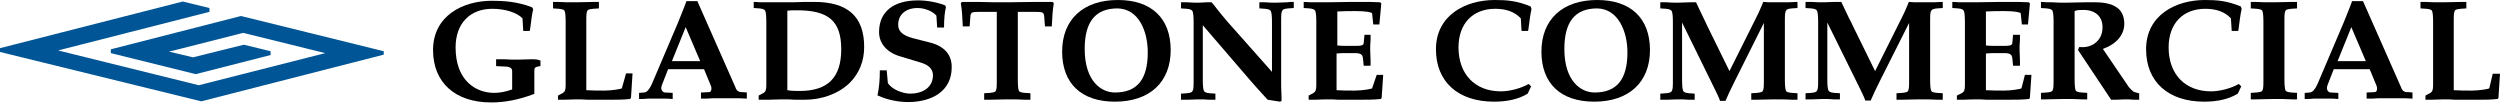
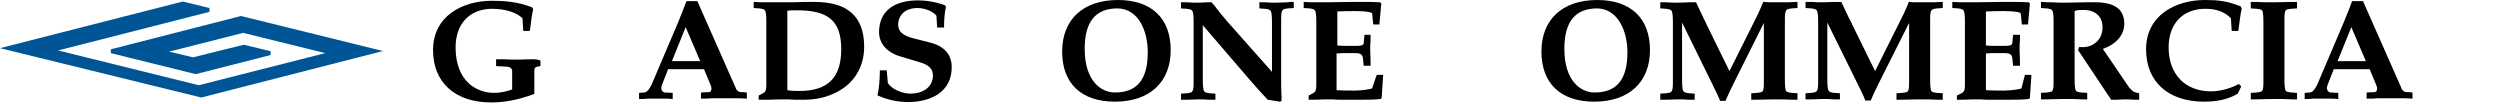
<svg xmlns="http://www.w3.org/2000/svg" fill="none" height="75" viewBox="0 0 1800 75" width="1800">
-   <path d="m276.288 36.874-102.645-25.317h-.275l-93.564 23.941v2.752l61.092 15.135 53.937-13.759v-2.752l-19.263-4.678-36.6 9.081-17.337-4.128 3.577-.826c15.136-3.853 39.902-10.182 49.809-12.659l59.165 14.585-91.087 23.116-101.269-25.042 108.975-27.794v-2.752l-19.263-4.678-131.54 33.573v2.752l144.749 35.499h.275l131.264-33.573z" fill="#005596" />
+   <path d="m276.288 36.874-102.645-25.317h-.275l-93.564 23.941v2.752l61.092 15.135 53.937-13.759v-2.752l-19.263-4.678-36.6 9.081-17.337-4.128 3.577-.826c15.136-3.853 39.902-10.182 49.809-12.659l59.165 14.585-91.087 23.116-101.269-25.042 108.975-27.794v-2.752l-19.263-4.678-131.54 33.573l144.749 35.499h.275l131.264-33.573z" fill="#005596" />
  <g fill="#000">
    <path d="m383.063 42.654c-3.303 0-6.605.275-10.182.275-3.303 0-6.88 0-10.182-.275-1.651 0-3.303 0-5.229 0h-.275v4.953l5.779.275c3.577 0 5.779.826 5.779 3.302v13.209c-4.678 1.651-8.806 2.477-12.934 2.477-12.934 0-27.794-8.531-27.794-32.747 0-17.062 10.182-27.794 26.418-27.794 9.356 0 17.887 2.752 21.74 6.88l.55 9.081h4.678l.276-1.376c.55-4.403 1.376-11.007 2.201-14.31l-.825-1.376c-10.733-4.128-20.639-4.678-28.895-4.678-21.19 0-42.379 11.008-42.379 35.499 0 23.391 15.961 37.701 41.829 37.701 9.906 0 19.813-1.926 30.821-6.054h.275v-16.786c0-2.201.55-2.752 4.128-3.302h.275v-4.128h-.275c-2.202-.826-4.128-.826-5.779-.826z" />
-     <path d="m447.731 63.568c-.55.55-7.43 1.651-12.383 1.651-4.403 0-8.806 0-13.209-.275v-49.259c0-4.403 0-6.88.825-7.98.275-.826 1.651-1.101 4.128-1.376l4.128-.275v-4.678h-.275c-.826 0-1.927 0-3.028 0-3.852 0-8.255.275-13.209.275-4.953 0-9.631 0-13.208-.275-1.101 0-2.202 0-3.028 0h-.275v4.678l4.128.275c2.477.275 3.578.55 4.128 1.376.55 1.101.825 3.853.825 7.98v45.681c0 3.302-.55 4.678-1.926 5.504l-3.577 1.926v3.027h.275 3.577c3.027 0 5.779-.275 9.081-.275 2.752 0 5.779 0 8.531.275h4.403 9.907c5.504 0 11.833 0 15.961-.55h.275l.55-1.101 1.101-17.337h-4.678z" />
    <path d="m529.461 62.743-27.244-61.642v-.275h-7.98l-1.652 4.403-1.651 4.128-2.752 6.88-18.988 44.58c-1.651 3.578-3.577 5.779-5.503 5.779l-3.578.275v4.403h.275c2.202 0 4.128 0 6.055-.275h5.779 5.778c1.927 0 3.853 0 6.055.275h.275v-4.403l-5.504-.275c-.826 0-1.651-.55-2.201-1.376-.551-.826-.826-1.926 0-4.128l4.403-11.283h25.867l4.678 11.283c.826 1.651.826 3.302.276 4.403-.276.55-.826.826-1.376.826l-5.779.275v4.403h.275c3.027 0 5.779 0 8.255-.275h7.981 7.705c2.477 0 5.229 0 8.531.275h.275v-4.403l-2.752-.275c-3.302.275-4.678-1.101-5.503-3.578zm-25.318-18.713h-20.364l9.907-24.492z" />
    <path d="m586.151 1.375c-4.953 0-10.181 0-15.41.275-4.403 0-8.256 0-11.558 0-2.201 0-4.953 0-7.98 0-2.477 0-5.229 0-8.256-.275h-.275v4.403l4.128.275c2.752.275 3.577.826 4.127 1.651.551 1.101.826 3.853.826 7.98v45.681c0 3.302-.55 4.678-1.926 5.504l-3.578 1.926v3.027h.276 6.054c3.577 0 6.604-.275 10.182-.275 3.577 0 6.879 0 10.181.275h5.229 1.101c12.658 0 24.491-4.403 32.472-12.108 6.88-6.88 10.457-15.686 10.457-25.868 0-22.015-11.833-32.472-36.05-32.472zm19.539 34.123c0 20.364-9.632 29.995-29.996 29.995-2.752 0-5.779 0-8.806-.55v-57.239c1.927-.275 3.853-.275 6.054-.275 23.667-.275 32.748 7.705 32.748 28.069z" />
    <path d="m669.254 30.546-11.833-3.027c-7.431-1.926-10.733-4.953-10.733-9.632 0-7.43 5.504-12.108 14.035-12.108 4.953 0 10.732 2.201 13.484 5.504l.55 8.531h4.954v-.275c0-6.054.55-11.558 1.376-14.31l-.551-1.376c-5.779-2.201-12.934-3.577-19.538-3.577-17.887 0-28.069 8.256-28.069 22.841 0 8.256 5.779 14.86 15.686 17.612l14.584 4.403c5.504 1.651 8.531 4.678 8.531 9.081 0 9.081-7.98 13.209-16.236 13.209-5.504 0-13.484-3.027-16.236-7.705l-.825-9.081h-4.954v.275c0 6.88-.55 12.383-1.651 17.612v.275h.275c6.605 3.027 14.31 4.678 22.015 4.678 8.531 0 16.236-2.201 21.465-5.779 6.329-4.403 9.631-11.008 9.631-18.988.276-9.356-5.503-15.686-15.96-18.162z" />
-     <path d="m757.867 1.375c-3.852 0-7.43 0-11.007 0-7.155 0-14.31.275-21.465.275-6.88 0-14.31 0-21.464-.275-3.578 0-7.431 0-11.283 0l-.826.826v.275c.826 4.953 1.101 9.907 1.376 16.236v.275h4.954l.55-7.43c0-1.101.55-1.926.826-2.201.55-.826 3.852-.826 6.329-.826h11.833v48.983c0 4.403 0 6.88-.826 7.98-.275.826-1.651 1.101-4.127 1.376l-4.128.275v4.678h.275 3.027c3.853 0 8.256-.275 13.209-.275 4.678 0 9.356 0 13.209.275h3.302.275v-4.678l-4.127-.275c-2.477-.275-3.578-.55-4.128-1.376-.551-1.101-.826-3.853-.826-7.98v-48.983h11.833c2.477 0 5.504 0 6.33.826.275.275.825 1.101.825 2.201l.55 7.43h4.954v-.275c.275-6.329.55-11.008 1.376-16.236v-.275z" />
    <path d="m804.92 0c-25.042 0-40.178 14.035-40.178 37.15 0 22.84 13.76 36.05 37.976 36.05 25.042 0 40.177-14.034 40.177-37.15 0-22.84-13.759-36.05-37.975-36.05zm21.464 37.701c0 19.538-7.705 28.895-23.666 28.895-9.907 0-21.74-8.256-21.74-31.371 0-19.538 7.706-29.17 23.666-29.17 15.136.275 21.74 16.236 21.74 31.647z" />
    <path d="m926.832 1.651c-2.752 0-5.228.275-7.98.275s-5.504 0-7.981-.275c-1.376 0-2.752 0-3.852 0h-.276v4.403l4.128.275c2.752.275 3.578.826 4.128 1.651.55 1.101.826 3.853.826 7.98v35.774l-32.472-36.6c-2.477-2.752-4.954-6.054-7.431-9.081-1.1-1.376-2.201-3.027-3.577-4.403h-.275c-1.101 0-1.926 0-3.027 0-1.927 0-3.853.275-5.779.275-2.752 0-5.779 0-8.531-.275-1.376 0-2.752 0-4.128 0h-.275v4.403l4.128.275c2.752.275 3.577.826 4.128 1.651.55 1.101.825 3.853.825 7.98v41.553c0 4.403 0 6.88-.825 7.98-.275.826-1.101 1.376-4.128 1.651l-4.128.275v4.403h.275 4.128c2.752 0 5.504-.275 7.981-.275 2.751 0 5.228 0 7.98.275h4.128.275v-4.403l-4.128-.275c-2.752-.275-3.577-.826-4.128-1.651-.55-1.101-.825-3.853-.825-7.98v-39.352l33.848 39.352c3.852 4.403 7.98 9.081 12.108 13.484l.826.826 8.806 1.376 1.1-.55v-.275c0-.826 0-1.651 0-2.752 0-2.477-.275-4.953-.275-7.705v-46.231c0-4.403 0-6.88.826-7.98.275-.826 1.1-1.376 4.128-1.651l4.127-.275v-4.403h-.275c-1.651 0-3.027 0-4.403.275z" />
    <path d="m987.919 63.568c-.551.55-7.43 1.651-12.384 1.651-4.403 0-8.806 0-13.209-.275v-26.418c2.202-.275 4.403-.275 6.605-.275h6.879c3.853 0 5.229 1.101 5.504 3.577l.551 5.504h4.953v-.275c0-1.101 0-2.477 0-3.577 0-2.477-.275-4.953-.275-7.43s0-4.953.275-7.155c0-1.101 0-2.477 0-3.577v-.275h-4.403l-.55 6.054c-.276 1.651-1.927 1.926-5.504 1.926h-6.88c-2.201 0-4.403 0-6.604-.275v-24.492c4.403-.275 8.806-.275 13.209-.275 7.43 0 11.558.826 11.833 1.651l.825 7.98h4.403l1.376-14.86v-.275l-.825-.826c-4.679-.275-9.082-.275-15.411-.275-1.376 0-2.752 0-4.403 0-5.228 0-11.007.275-18.713.275-2.201 0-4.953 0-7.98 0-2.477 0-5.229 0-8.256-.275h-.275v4.403l4.128.275c2.752.275 3.577.826 4.128 1.651.55 1.101.825 3.853.825 7.98v45.681c0 3.302-.55 4.678-1.926 5.504l-3.577 1.926v3.027h.275 3.577c3.027 0 5.779-.275 9.081-.275 2.752 0 5.779 0 8.531.275h4.403 9.907c5.504 0 11.833 0 15.961-.55h.275l.55-.826 1.101-16.511h-4.678z" />
-     <path d="m1102.13 4.678c-9.91-4.128-17.06-4.678-25.87-4.678-21.19 0-42.38 11.008-42.38 35.499 0 23.391 15.96 37.701 41.83 37.701 9.91 0 17.89-1.926 24.22-5.779l2.47-5.229-1.65-1.651h-.27c-5.23 3.027-13.49 5.229-19.82 5.229-18.71 0-30.54-12.383-30.54-31.647 0-17.062 10.18-27.794 26.41-27.794 7.99 0 14.04 2.201 18.44 6.88l.55 9.081h4.68l.28-1.376c.55-4.403 1.37-11.007 2.2-14.31z" />
    <path d="m1150.01 0c-25.04 0-40.18 14.035-40.18 37.15 0 22.84 13.76 36.05 37.98 36.05 25.04 0 40.17-14.034 40.17-37.15 0-22.84-13.76-36.05-37.97-36.05zm21.74 37.701c0 19.538-7.71 28.895-23.67 28.895-9.91 0-21.74-8.256-21.74-31.371 0-19.538 7.71-29.17 23.67-29.17 14.86.275 21.74 16.236 21.74 31.647z" />
    <path d="m1287.6 1.651c-2.2 0-4.13 0-6.05 0-1.66 0-3.58 0-5.78 0-1.93 0-3.86 0-6.06-.275h-.27v.275c-.55 1.101-.83 2.201-1.38 3.302-1.1 2.752-2.48 5.504-3.85 8.256l-18.99 37.976-16.23-33.023c-.56-1.376-1.38-3.027-2.21-4.678-1.92-4.128-4.12-8.806-5.5-11.558v-.275h-.28c-1.37 0-2.75 0-4.12 0-2.76 0-5.51.275-8.53.275-2.76 0-5.78 0-8.53-.275-1.38 0-2.76 0-4.13 0h-.28v4.403l4.13.275c2.75.275 3.58.826 4.13 1.651.55 1.101.82 3.853.82 7.98v41.553c0 4.403 0 6.88-.82 7.98-.28.826-1.1 1.376-4.13 1.651l-4.13.275v4.403h.28 4.13c2.75 0 5.5-.275 7.98-.275 2.75 0 5.22 0 7.98.275h4.12.28v-4.403l-4.13-.275c-2.75-.275-3.58-.826-4.13-1.651-.55-1.101-.82-3.853-.82-7.98v-41.278l23.39 47.607.55 1.101c1.1 2.477 2.48 4.953 3.3 7.43v.275h4.13v-.275c1.38-3.302 3.58-7.98 6.33-13.484l21.19-42.379v41.003c0 4.403 0 6.88-.83 7.98-.27.826-1.65 1.101-4.13 1.376l-4.12.275v4.678h.27 3.03c3.85 0 8.25-.275 13.21-.275 4.68 0 9.35 0 13.21.275h3.3.27v-4.678l-4.12-.275c-2.48-.275-3.58-.55-4.13-1.376-.55-1.101-.83-3.853-.83-7.98v-41.828c0-4.403 0-6.88.83-7.98.27-.826 1.1-1.376 4.13-1.651l4.12-.275v-4.403h-.27c-2.48 0-4.4.275-6.33.275z" />
    <path d="m1392.45 1.651c-2.2 0-4.13 0-6.06 0-1.65 0-3.57 0-5.78 0-1.92 0-3.85 0-6.05-.275h-.28v.275c-.55 1.101-.82 2.201-1.37 3.302-1.1 2.752-2.48 5.504-3.85 8.256l-18.99 37.976-16.24-33.023c-.55-1.376-1.37-3.027-2.47-4.953-1.93-4.128-4.13-8.531-5.51-11.558v-.275h-.27c-1.38 0-2.76 0-4.13 0-2.75 0-5.5.275-8.53.275-2.75 0-5.78 0-8.53-.275-1.38 0-2.75 0-4.13 0h-.28v4.403l4.13.275c2.75.275 3.58.826 4.13 1.651.55 1.101.83 3.853.83 7.98v41.553c0 4.403 0 6.88-.83 7.981-.28.826-1.1 1.376-4.13 1.651l-4.13.275v4.403h.28 4.13c2.75 0 5.5-.275 7.98-.275 2.75 0 5.23 0 7.98.275h4.13.27v-4.403l-4.13-.275c-2.75-.275-3.57-.826-4.12-1.651-.55-1.101-.83-3.853-.83-7.981v-41.003l23.39 47.332.55 1.101c1.1 2.477 2.48 4.953 3.3 7.43v.275h4.13v-.275c1.38-3.302 3.58-7.98 6.33-13.484l21.19-42.104v41.003c0 4.403 0 6.88-.83 7.98-.27.826-1.65 1.101-4.12 1.376l-4.13.275v4.678h.27 3.03c3.85 0 8.26-.275 13.21-.275 4.68 0 9.36 0 13.21.275h3.3.28v-4.678l-4.13-.275c-2.48-.275-3.58-.55-4.13-1.376-.55-1.101-.82-3.853-.82-7.98v-41.828c0-4.403 0-6.88.82-7.98.55-.826 1.1-1.376 4.13-1.651l4.13-.275v-4.403h-.28c-2.2 0-4.4.275-6.05.275z" />
    <path d="m1455.47 63.568c-.55.55-7.43 1.651-12.39 1.651-4.4 0-8.8 0-13.21-.275v-26.418c2.21-.275 4.41-.275 6.61-.275h6.88c3.85 0 5.23 1.101 5.5 3.577l.55 5.504h4.96v-.275c0-1.101 0-2.477 0-3.577 0-2.477-.28-4.953-.28-7.43s0-4.953.28-7.155c0-1.101 0-2.477 0-3.577v-.275h-4.96l-.55 6.054c-.27 1.651-1.92 1.926-5.5 1.926h-6.88c-2.2 0-4.4 0-6.61-.275v-24.492c4.41-.275 8.81-.275 13.21-.275 7.43 0 11.56.826 11.84 1.651l.82 7.98h4.41l1.37-14.86v-.275l-.82-.826c-4.68-.275-9.09-.275-15.41-.275-1.38 0-2.76 0-4.41 0-5.23 0-11.01.275-18.71.275-2.2 0-4.95 0-7.98 0-2.48 0-5.23 0-8.26-.275h-.27v4.403l4.13.275c2.75.275 3.57.826 4.12 1.651.55 1.101.83 3.853.83 7.98v45.681c0 3.302-.55 4.678-1.93 5.504l-3.85 1.926v3.027h.28 3.57c3.03 0 5.78-.275 9.08-.275 2.76 0 5.78 0 8.54.275h4.4 9.9c5.51 0 11.84 0 15.97-.55h.27l.55-.826 1.1-16.236v-.275h-4.68z" />
    <path d="m1535.82 65.769c-1.37-1.101-2.2-2.201-3.03-3.027l-18.71-27.519c9.91-3.577 15.41-10.182 15.41-18.162 0-4.403-1.37-7.98-3.85-10.457-3.58-3.302-9.08-4.953-17.06-4.953-2.48 0-4.68 0-7.16 0-4.67 0-9.35.275-14.03.275-3.3 0-6.33 0-9.91-.275-2.47 0-4.95 0-7.7-.275h-.28v4.403l4.13.275c2.75.275 3.58.826 4.13 1.651.55 1.101.82 3.853.82 7.98v41.553c0 4.403 0 6.88-.82 7.981-.28.826-1.65 1.101-4.13 1.376l-4.13.275v4.678h.28 3.02c3.86 0 8.26-.275 13.21-.275 4.68 0 9.36 0 13.21.275h3.3.28v-4.678l-4.13-.275c-2.48-.275-3.58-.55-4.13-1.376-.55-1.101-.82-3.853-.82-7.981v-49.259c1.65-.826 4.13-.826 6.33-.826 8.53 0 13.76 4.678 13.76 12.383 0 4.403-1.38 7.98-4.41 10.732-3.02 2.752-7.15 4.128-12.1 3.577h-.28l-.82 2.201 23.66 35.499v.275h.28 3.3c1.92 0 4.13-.275 6.33-.275s4.68 0 6.88.275h3.3.27v-4.678h-.27c-2.2-.55-3.3-.826-4.13-1.376z" />
    <path d="m1613.42 4.678c-9.9-4.128-17.06-4.678-25.87-4.678-21.18 0-42.37 11.008-42.37 35.499 0 23.391 15.96 37.701 41.82 37.701 9.91 0 17.89-1.926 24.22-5.779l2.48-5.229-1.65-1.651h-.28c-5.23 3.027-13.48 5.229-19.81 5.229-18.72 0-30.55-12.383-30.55-31.647 0-17.062 10.18-27.794 26.42-27.794 7.98 0 14.03 2.201 18.44 6.88l.55 9.081h4.68l.27-1.376c.55-4.403 1.38-11.007 2.2-14.31v-.275z" />
    <path d="m1650.29 1.375c-3.85 0-8.25.275-13.2.275-4.96 0-9.64 0-13.21-.275-1.1 0-2.21 0-3.03 0h-.28v4.678l4.13.275c2.48.275 3.58.55 4.13 1.376.55 1.101.83 3.853.83 7.98v41.553c0 4.403 0 6.88-.83 7.981-.28.826-1.65 1.101-4.13 1.376l-4.13.275v4.678h.28 3.03c3.85 0 8.25-.275 13.21-.275 4.67 0 9.35 0 13.2.275h3.31.27v-4.678l-4.13-.275c-2.47-.275-3.57-.55-4.12-1.376-.55-1.101-.83-3.853-.83-7.981v-41.553c0-4.403 0-6.88.83-7.98.27-.826 1.65-1.101 4.12-1.376l4.13-.275v-4.678h-.27c-1.38 0-2.21 0-3.31 0z" />
    <path d="m1728.73 62.743-27.25-61.642v-.275h-7.98l-1.65 4.403-1.65 4.128-2.75 6.88-18.99 44.58c-1.65 3.578-3.58 5.779-5.5 5.779l-3.58.275v4.403h.28c2.2 0 4.12 0 6.05-.275h5.78 5.78c1.92 0 3.85 0 6.05.275h.28v-4.403l-5.51-.275c-.82 0-1.65-.55-2.2-1.376-.55-.826-.82-1.926 0-4.128l4.41-11.283h25.86l4.68 11.283c.83 1.651.83 3.302.28 4.403-.28.55-.83.826-1.38.826l-5.78.275v4.403h.28c3.02 0 5.78 0 8.25-.275h7.98 7.71c2.47 0 5.23 0 8.53.275h.27v-4.403l-2.75-.275c-3.3.275-4.68-1.101-5.5-3.578zm-25.32-18.713h-20.36l9.9-24.492z" />
-     <path d="m1794.77 53.111-2.48 10.457c-.55.55-7.43 1.651-12.38 1.651-4.4 0-8.81 0-13.21-.275v-49.259c0-4.403 0-6.88.83-7.98.27-.826 1.65-1.101 4.12-1.376l4.13-.275v-4.678h-.27c-.83 0-1.93 0-3.03 0-3.85 0-8.26.275-13.21.275s-9.63 0-13.21-.275c-1.1 0-2.2 0-3.02 0h-.28v4.678l4.13.275c2.47.275 3.58.55 4.13 1.376.55 1.101.82 3.853.82 7.98v45.681c0 3.302-.55 4.678-1.93 5.504l-3.57 1.926v3.027h.27 3.58c3.03 0 5.78-.275 9.08-.275 2.75 0 5.78 0 8.53.275h4.4 9.91c5.51 0 11.83 0 15.96-.55h.28l.55-.826 1.1-17.337z" />
  </g>
</svg>